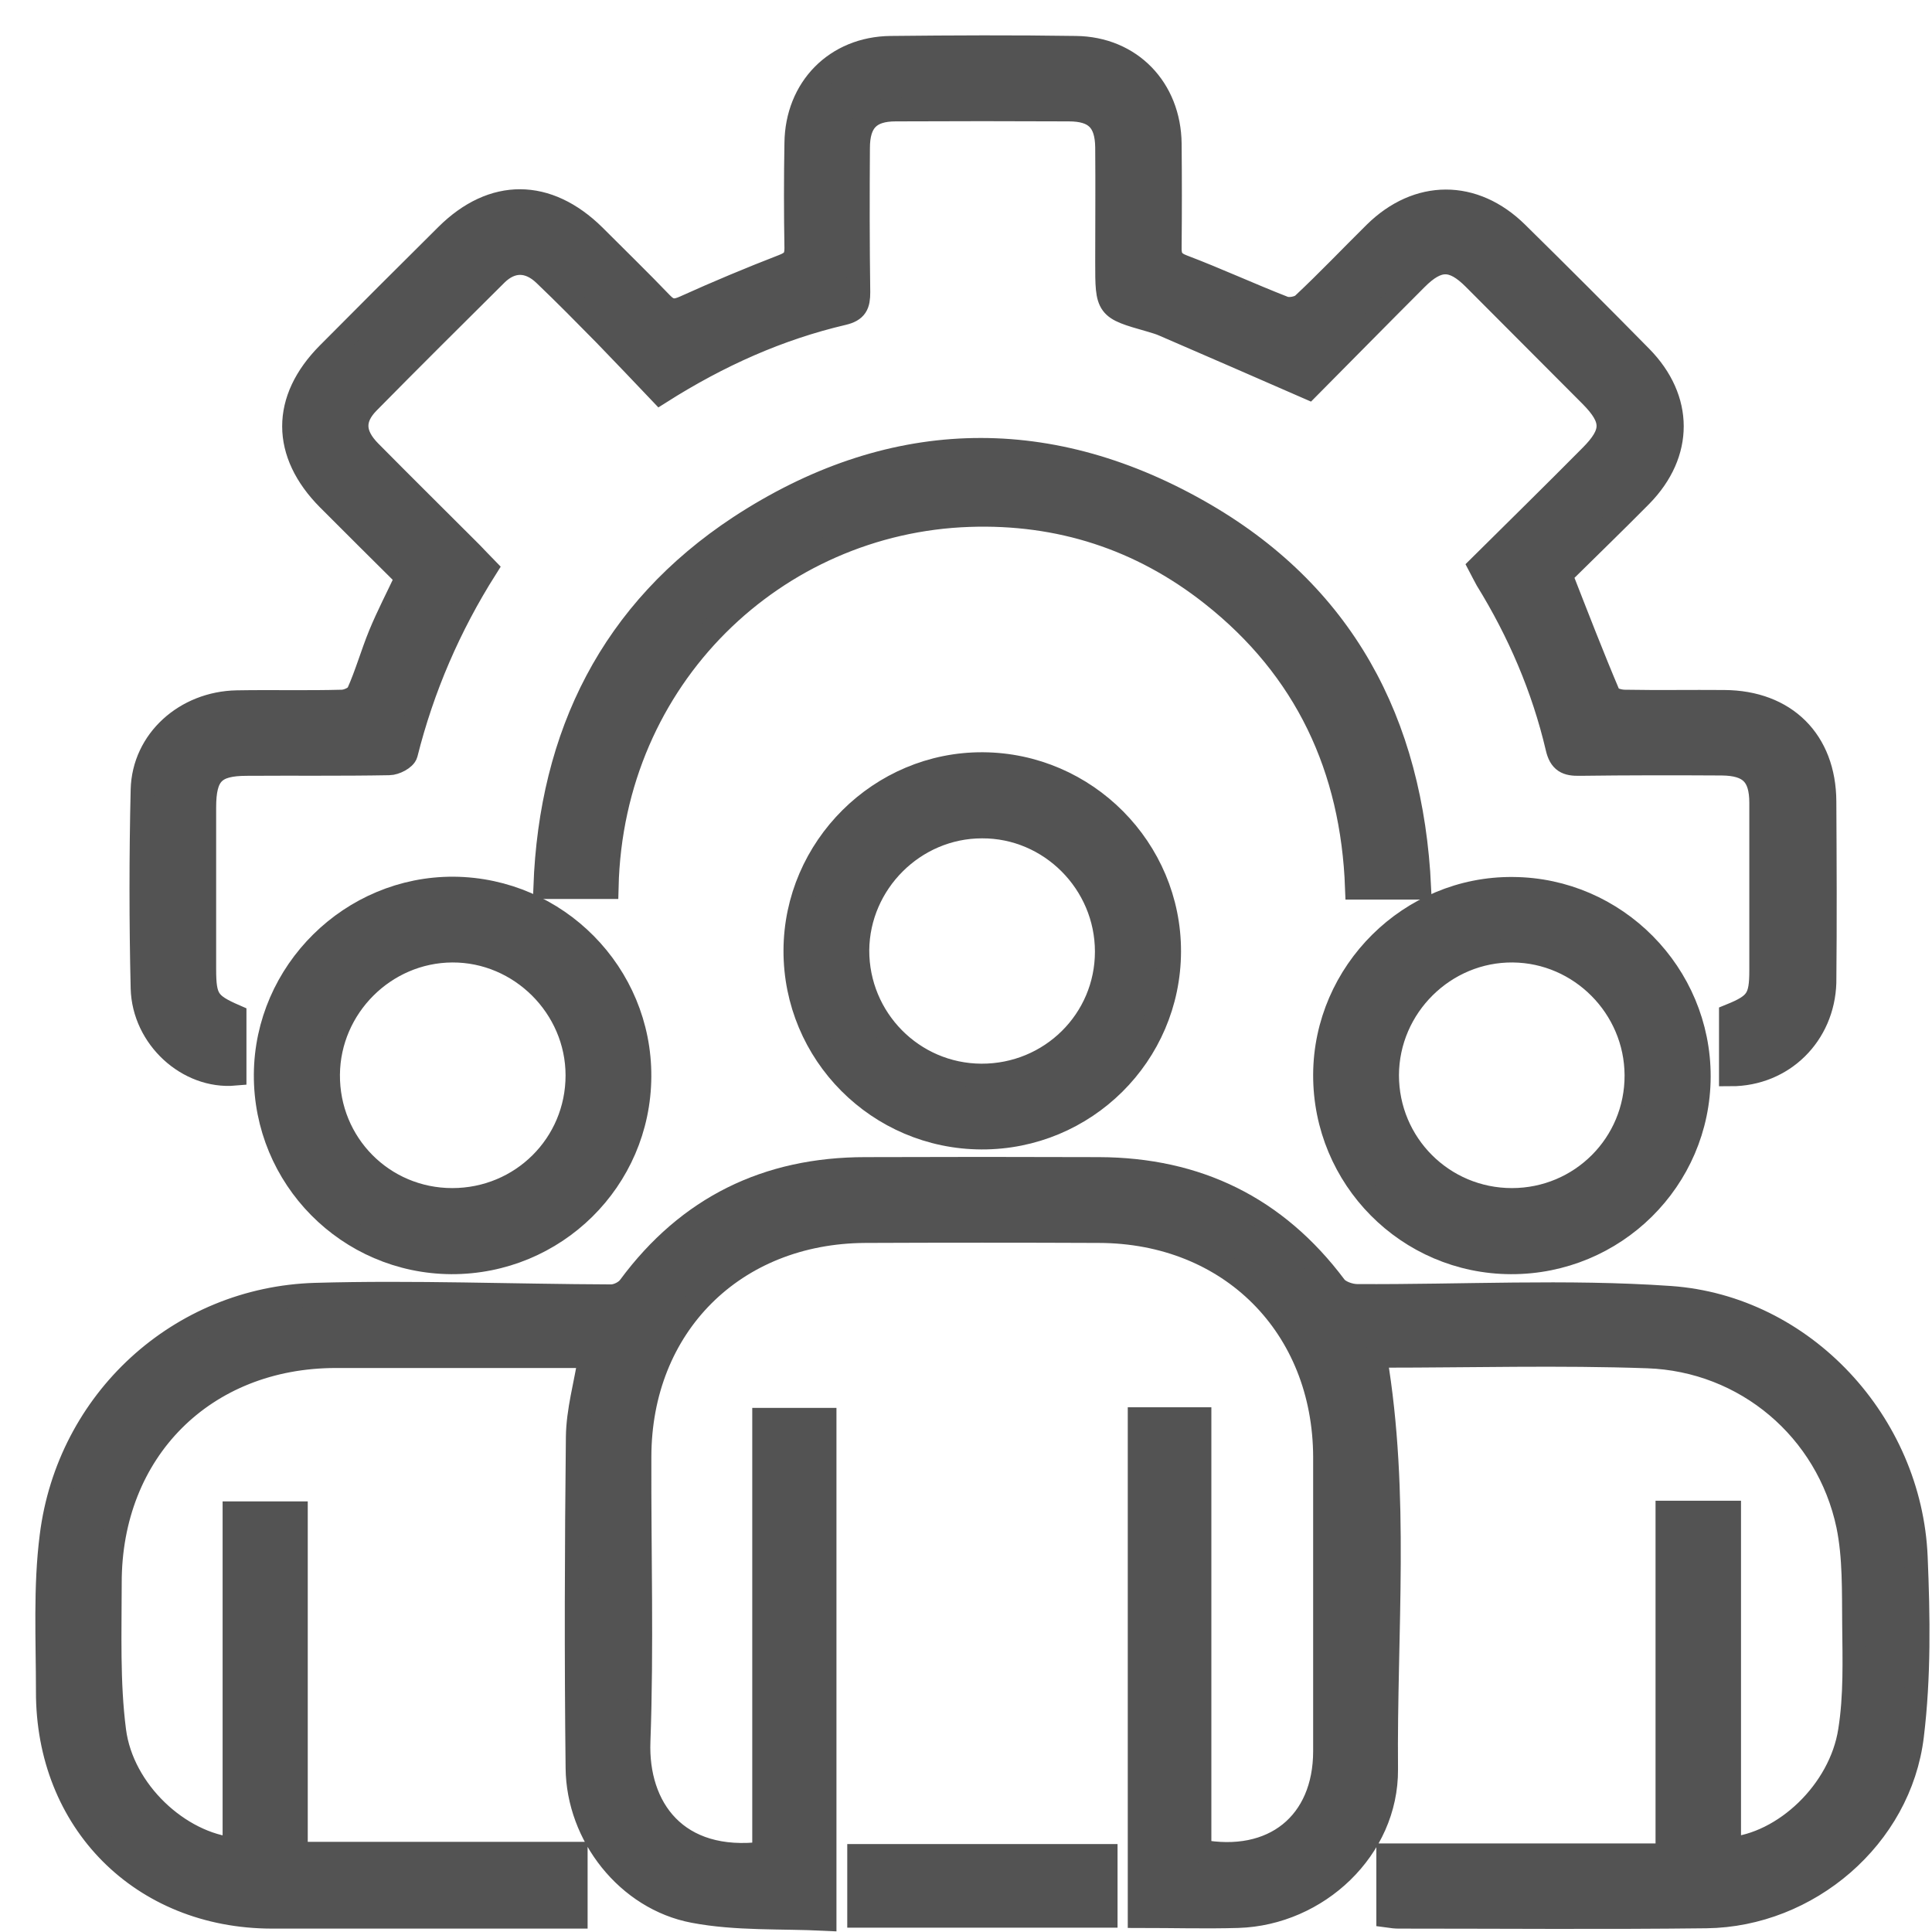
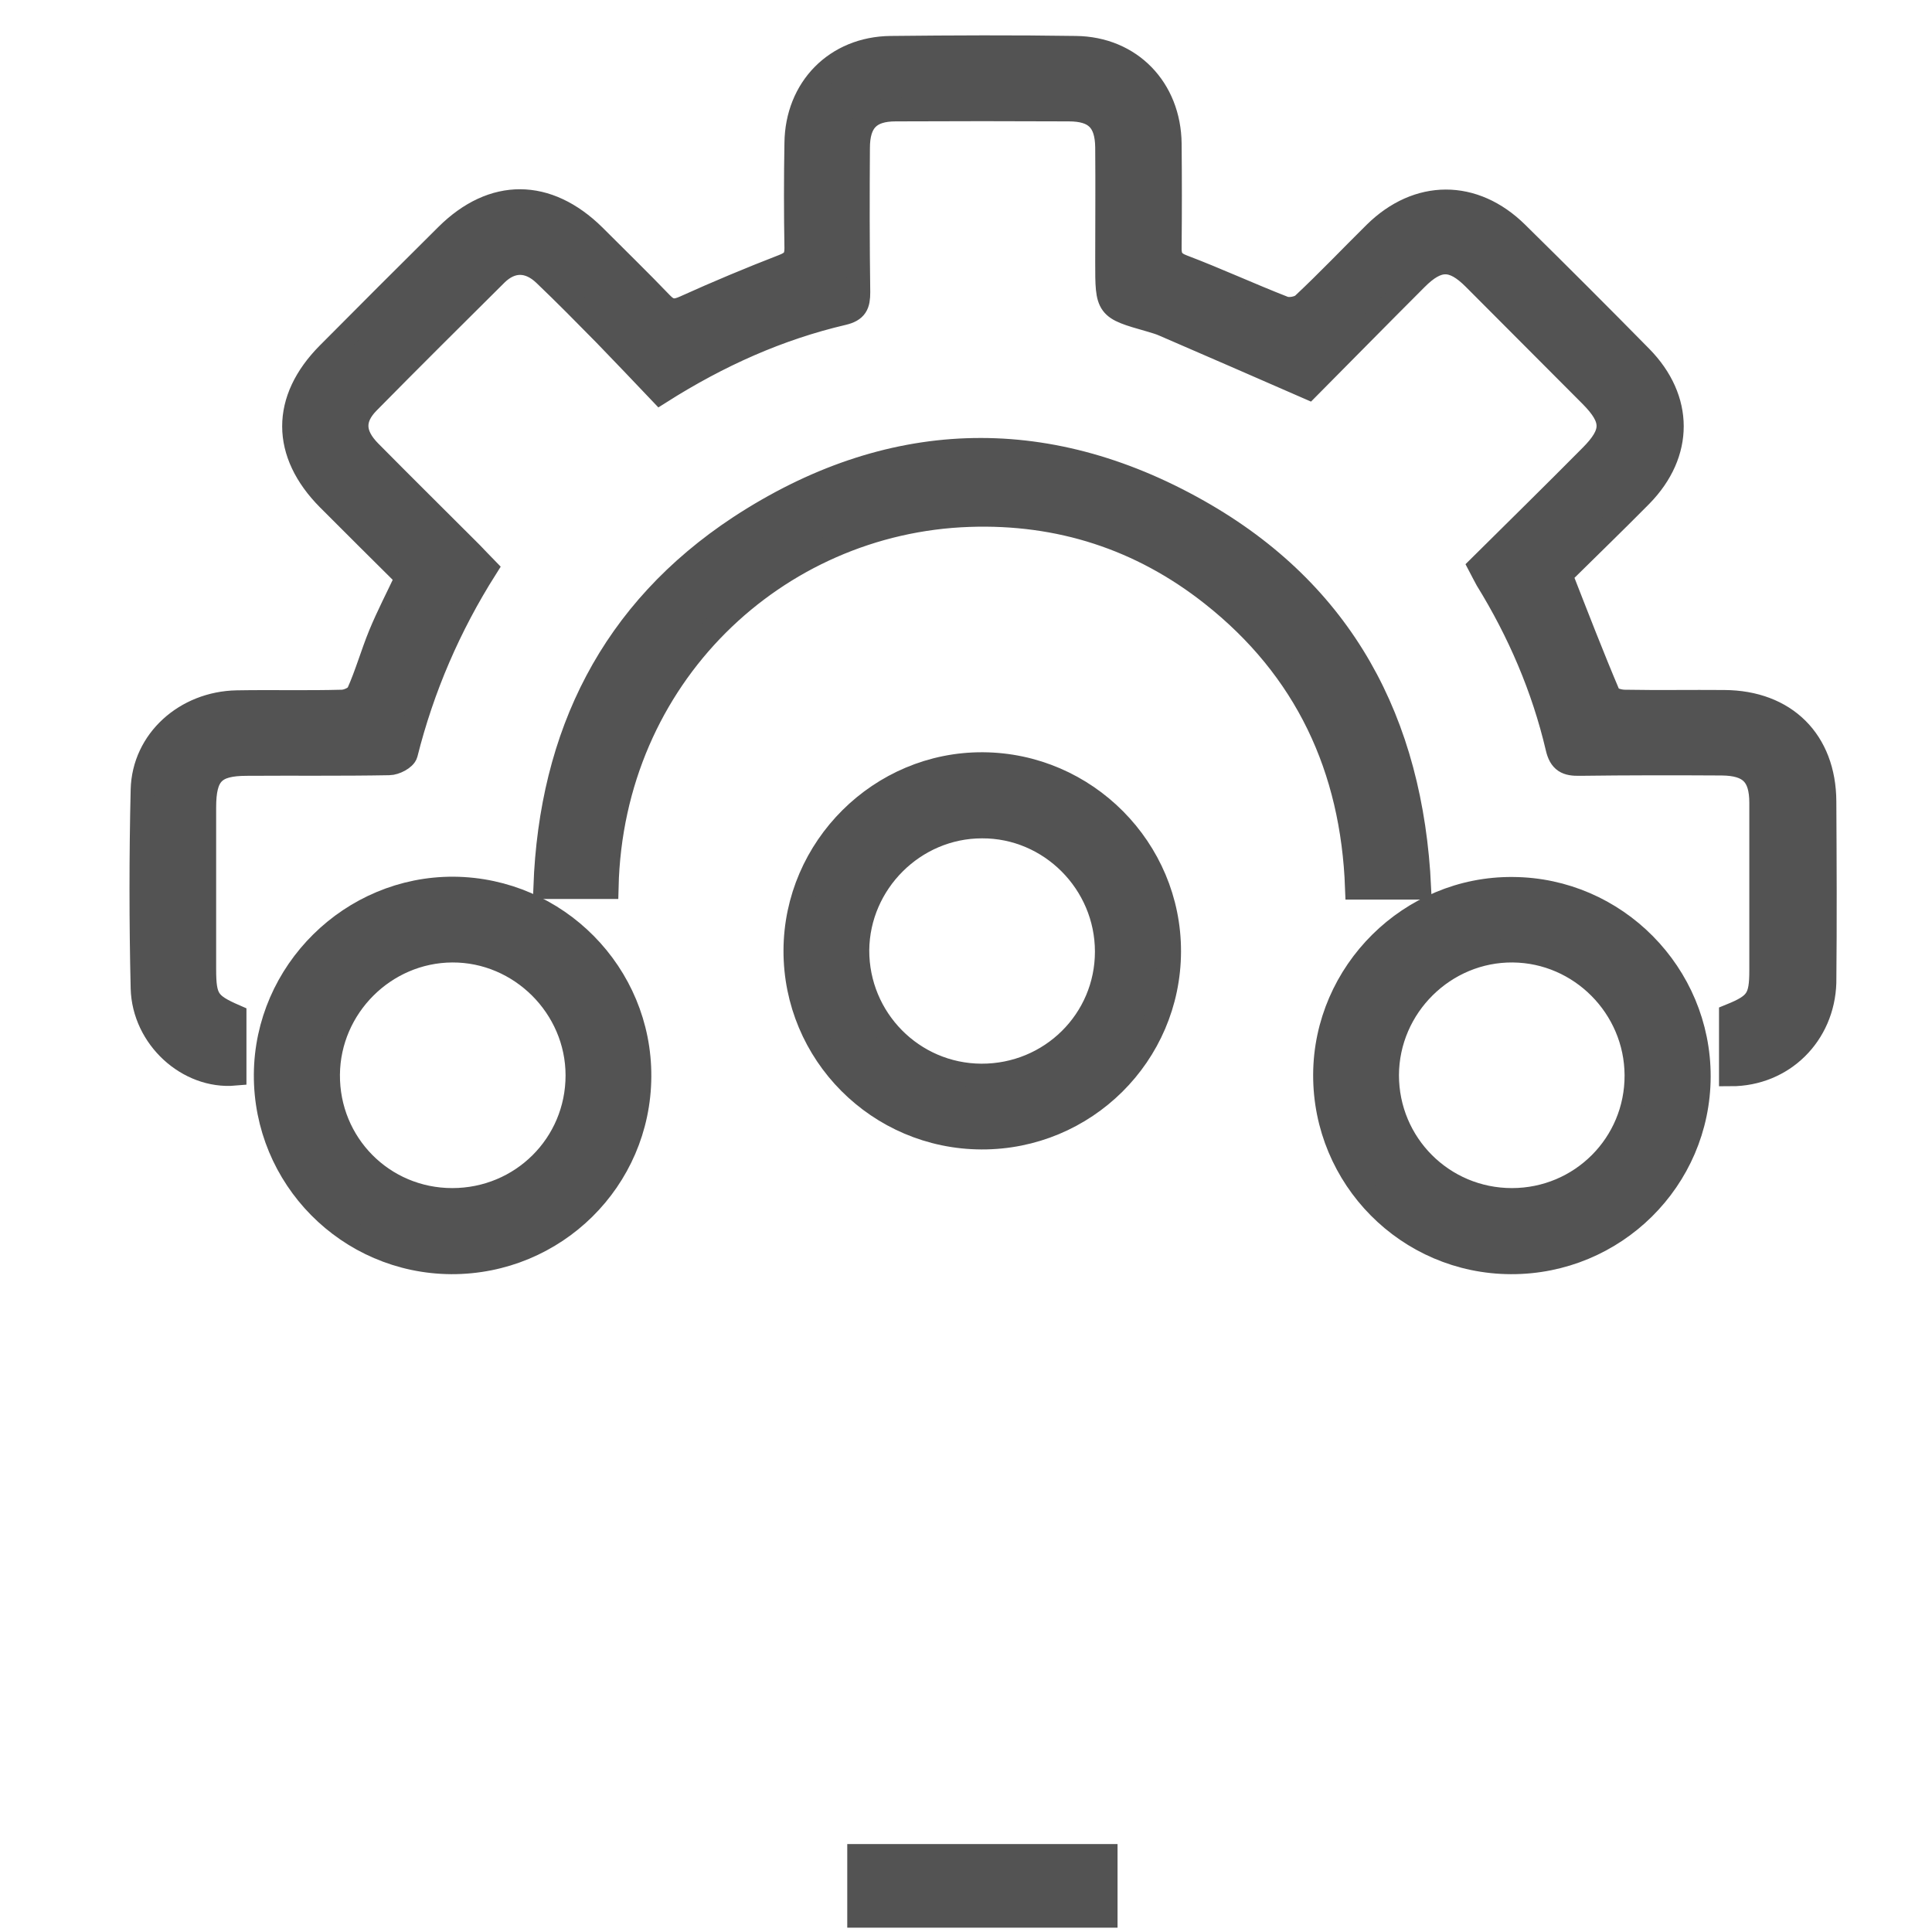
<svg xmlns="http://www.w3.org/2000/svg" width="41" height="41" viewBox="0 0 41 41" fill="none">
-   <path d="M16.214 39.331C16.214 36.259 16.214 33.206 16.214 30.128C16.652 30.128 17.063 30.128 17.501 30.128C17.501 33.624 17.501 37.128 17.501 40.724C16.572 40.678 15.63 40.731 14.721 40.558C13.321 40.293 12.266 38.953 12.253 37.519C12.226 35.177 12.233 32.835 12.259 30.493C12.266 29.942 12.425 29.391 12.525 28.781C12.359 28.781 12.18 28.781 12.007 28.781C10.382 28.781 8.756 28.781 7.13 28.781C4.33 28.781 2.326 30.785 2.333 33.598C2.333 34.64 2.293 35.701 2.426 36.73C2.592 38.017 3.8 39.132 4.974 39.244C4.974 38.057 4.974 36.876 4.974 35.695C4.974 34.514 4.974 33.326 4.974 32.112C5.412 32.112 5.83 32.112 6.281 32.112C6.281 34.507 6.281 36.896 6.281 39.337C8.278 39.337 10.236 39.337 12.22 39.337C12.22 39.795 12.22 40.2 12.22 40.678C12.087 40.678 11.941 40.678 11.795 40.678C9.784 40.678 7.774 40.678 5.764 40.678C3.01 40.671 1.006 38.66 1.013 35.894C1.013 34.792 0.953 33.678 1.092 32.596C1.451 29.73 3.806 27.56 6.692 27.474C8.783 27.414 10.879 27.5 12.969 27.507C13.102 27.507 13.281 27.421 13.361 27.308C14.608 25.622 16.28 24.806 18.364 24.806C20.016 24.8 21.668 24.8 23.32 24.806C25.404 24.813 27.076 25.629 28.33 27.301C28.416 27.421 28.642 27.5 28.801 27.5C31.017 27.513 33.24 27.387 35.443 27.54C38.276 27.739 40.538 30.201 40.658 33.041C40.711 34.301 40.731 35.582 40.578 36.836C40.319 38.986 38.369 40.644 36.212 40.671C34.036 40.697 31.86 40.678 29.683 40.678C29.617 40.678 29.551 40.671 29.458 40.658C29.458 40.233 29.458 39.828 29.458 39.37C31.415 39.37 33.373 39.37 35.383 39.37C35.383 36.922 35.383 34.52 35.383 32.098C35.841 32.098 36.245 32.098 36.697 32.098C36.697 34.487 36.697 36.862 36.697 39.238C37.864 39.145 39.059 38.017 39.258 36.73C39.377 35.986 39.351 35.224 39.344 34.467C39.337 33.77 39.357 33.047 39.218 32.37C38.787 30.333 37.048 28.86 34.965 28.787C33.094 28.721 31.216 28.774 29.345 28.774C29.279 28.774 29.212 28.794 29.186 28.801C29.677 31.713 29.391 34.64 29.418 37.546C29.431 39.231 27.958 40.611 26.273 40.664C25.583 40.684 24.899 40.664 24.183 40.664C24.183 37.148 24.183 33.644 24.183 30.114C24.594 30.114 24.999 30.114 25.457 30.114C25.457 33.173 25.457 36.232 25.457 39.284C27.029 39.583 28.117 38.694 28.117 37.161C28.117 35.084 28.117 33.001 28.117 30.924C28.111 28.144 26.107 26.133 23.32 26.127C21.668 26.12 20.016 26.12 18.364 26.127C15.57 26.14 13.573 28.137 13.573 30.924C13.566 32.934 13.626 34.951 13.553 36.955C13.5 38.362 14.343 39.569 16.214 39.331Z" fill="#535353" stroke="#535353" stroke-width="0.5" />
  <path d="M36.73 22.802C36.73 22.365 36.73 21.953 36.73 21.549C37.287 21.323 37.373 21.19 37.373 20.593C37.373 19.405 37.373 18.224 37.373 17.037C37.373 16.446 37.134 16.214 36.544 16.207C35.535 16.201 34.533 16.201 33.525 16.214C33.253 16.22 33.114 16.161 33.047 15.862C32.749 14.595 32.238 13.407 31.554 12.299C31.508 12.219 31.468 12.133 31.408 12.02C32.198 11.237 32.981 10.468 33.757 9.685C34.255 9.187 34.255 8.895 33.764 8.398C32.934 7.568 32.112 6.739 31.282 5.909C30.831 5.458 30.512 5.458 30.055 5.916C29.265 6.706 28.489 7.495 27.765 8.225C26.704 7.761 25.709 7.329 24.713 6.898C24.614 6.852 24.508 6.825 24.401 6.792C23.492 6.533 23.492 6.533 23.492 5.564C23.492 4.755 23.499 3.939 23.492 3.129C23.486 2.565 23.247 2.326 22.683 2.326C21.456 2.32 20.228 2.32 19.007 2.326C18.45 2.326 18.211 2.578 18.211 3.142C18.204 4.164 18.204 5.179 18.218 6.201C18.218 6.46 18.171 6.586 17.886 6.652C16.526 6.971 15.258 7.535 14.011 8.325C13.619 7.913 13.235 7.508 12.843 7.104C12.418 6.672 11.994 6.241 11.556 5.823C11.224 5.505 10.852 5.505 10.534 5.816C9.625 6.719 8.716 7.621 7.814 8.537C7.475 8.882 7.488 9.22 7.847 9.585C8.563 10.309 9.287 11.025 10.01 11.748C10.103 11.841 10.196 11.947 10.308 12.06C9.532 13.288 8.968 14.595 8.616 15.995C8.59 16.094 8.384 16.201 8.258 16.201C7.25 16.22 6.248 16.207 5.239 16.214C4.542 16.214 4.337 16.426 4.337 17.136C4.337 18.277 4.337 19.425 4.337 20.567C4.337 21.203 4.416 21.316 4.98 21.562C4.98 21.973 4.98 22.378 4.98 22.789C3.992 22.875 3.049 22.02 3.023 20.971C2.99 19.564 2.99 18.158 3.023 16.758C3.049 15.716 3.939 14.92 5.027 14.9C5.77 14.887 6.513 14.907 7.256 14.887C7.376 14.887 7.561 14.8 7.601 14.708C7.78 14.309 7.9 13.878 8.066 13.473C8.232 13.069 8.437 12.677 8.636 12.253C8.079 11.702 7.528 11.151 6.971 10.594C5.995 9.612 5.995 8.484 6.964 7.508C7.8 6.666 8.636 5.83 9.479 4.994C10.461 4.018 11.616 4.025 12.611 5.007C13.088 5.485 13.573 5.956 14.037 6.44C14.203 6.613 14.329 6.613 14.535 6.52C15.225 6.208 15.922 5.916 16.625 5.644C16.831 5.564 16.897 5.478 16.897 5.266C16.884 4.523 16.884 3.779 16.897 3.036C16.91 1.875 17.74 1.026 18.901 1.013C20.208 0.999 21.515 0.993 22.829 1.013C23.99 1.026 24.813 1.882 24.826 3.05C24.833 3.779 24.833 4.509 24.826 5.239C24.82 5.458 24.873 5.571 25.105 5.657C25.821 5.929 26.525 6.254 27.241 6.533C27.354 6.579 27.567 6.54 27.653 6.46C28.177 5.969 28.668 5.452 29.179 4.947C30.088 4.051 31.276 4.045 32.191 4.947C33.074 5.816 33.95 6.692 34.819 7.575C35.701 8.471 35.701 9.618 34.825 10.514C34.255 11.091 33.671 11.655 33.12 12.2C33.465 13.082 33.79 13.925 34.142 14.754C34.175 14.834 34.361 14.887 34.48 14.887C35.184 14.9 35.887 14.887 36.59 14.893C37.884 14.9 38.714 15.723 38.72 17.01C38.727 18.291 38.733 19.571 38.72 20.852C38.687 21.953 37.838 22.802 36.73 22.802Z" fill="#535353" stroke="#535353" stroke-width="0.5" />
  <path d="M30.121 18.841C29.644 18.841 29.232 18.841 28.794 18.841C28.701 16.3 27.719 14.19 25.715 12.611C24.209 11.423 22.478 10.866 20.567 10.932C16.466 11.072 12.983 14.35 12.877 18.828C12.459 18.828 12.04 18.828 11.569 18.828C11.689 15.577 12.996 12.963 15.696 11.184C18.835 9.128 22.159 8.995 25.43 10.846C28.482 12.571 29.955 15.312 30.121 18.841Z" fill="#535353" stroke="#535353" stroke-width="0.5" />
  <path d="M20.831 24.143C18.642 24.136 16.87 22.358 16.877 20.169C16.884 17.992 18.682 16.201 20.858 16.214C23.041 16.227 24.819 18.019 24.813 20.195C24.806 22.385 23.021 24.15 20.831 24.143ZM20.825 22.823C22.298 22.829 23.486 21.655 23.486 20.195C23.486 18.735 22.291 17.534 20.838 17.541C19.398 17.541 18.211 18.729 18.197 20.162C18.191 21.622 19.365 22.816 20.825 22.823Z" fill="#535353" stroke="#535353" stroke-width="0.5" />
  <path d="M9.578 26.79C7.388 26.777 5.624 24.992 5.637 22.802C5.65 20.626 7.455 18.841 9.631 18.855C11.814 18.875 13.586 20.666 13.572 22.849C13.559 25.039 11.774 26.797 9.578 26.79ZM9.598 25.463C11.071 25.463 12.252 24.289 12.252 22.822C12.252 21.369 11.044 20.168 9.598 20.175C8.158 20.182 6.977 21.369 6.964 22.802C6.951 24.276 8.125 25.463 9.598 25.463Z" fill="#535353" stroke="#535353" stroke-width="0.5" />
  <path d="M32.065 26.79C29.875 26.783 28.111 24.998 28.117 22.809C28.124 20.633 29.929 18.841 32.105 18.861C34.288 18.874 36.059 20.672 36.053 22.849C36.046 25.032 34.261 26.797 32.065 26.79ZM32.085 25.463C33.551 25.463 34.733 24.282 34.726 22.816C34.719 21.376 33.545 20.188 32.105 20.175C30.652 20.162 29.444 21.356 29.438 22.816C29.438 24.282 30.619 25.463 32.085 25.463Z" fill="#535353" stroke="#535353" stroke-width="0.5" />
  <path d="M23.466 39.384C23.466 39.822 23.466 40.233 23.466 40.658C21.721 40.658 19.989 40.658 18.23 40.658C18.23 40.246 18.23 39.828 18.23 39.384C19.962 39.384 21.701 39.384 23.466 39.384Z" fill="#535353" stroke="#535353" stroke-width="0.5" />
</svg>